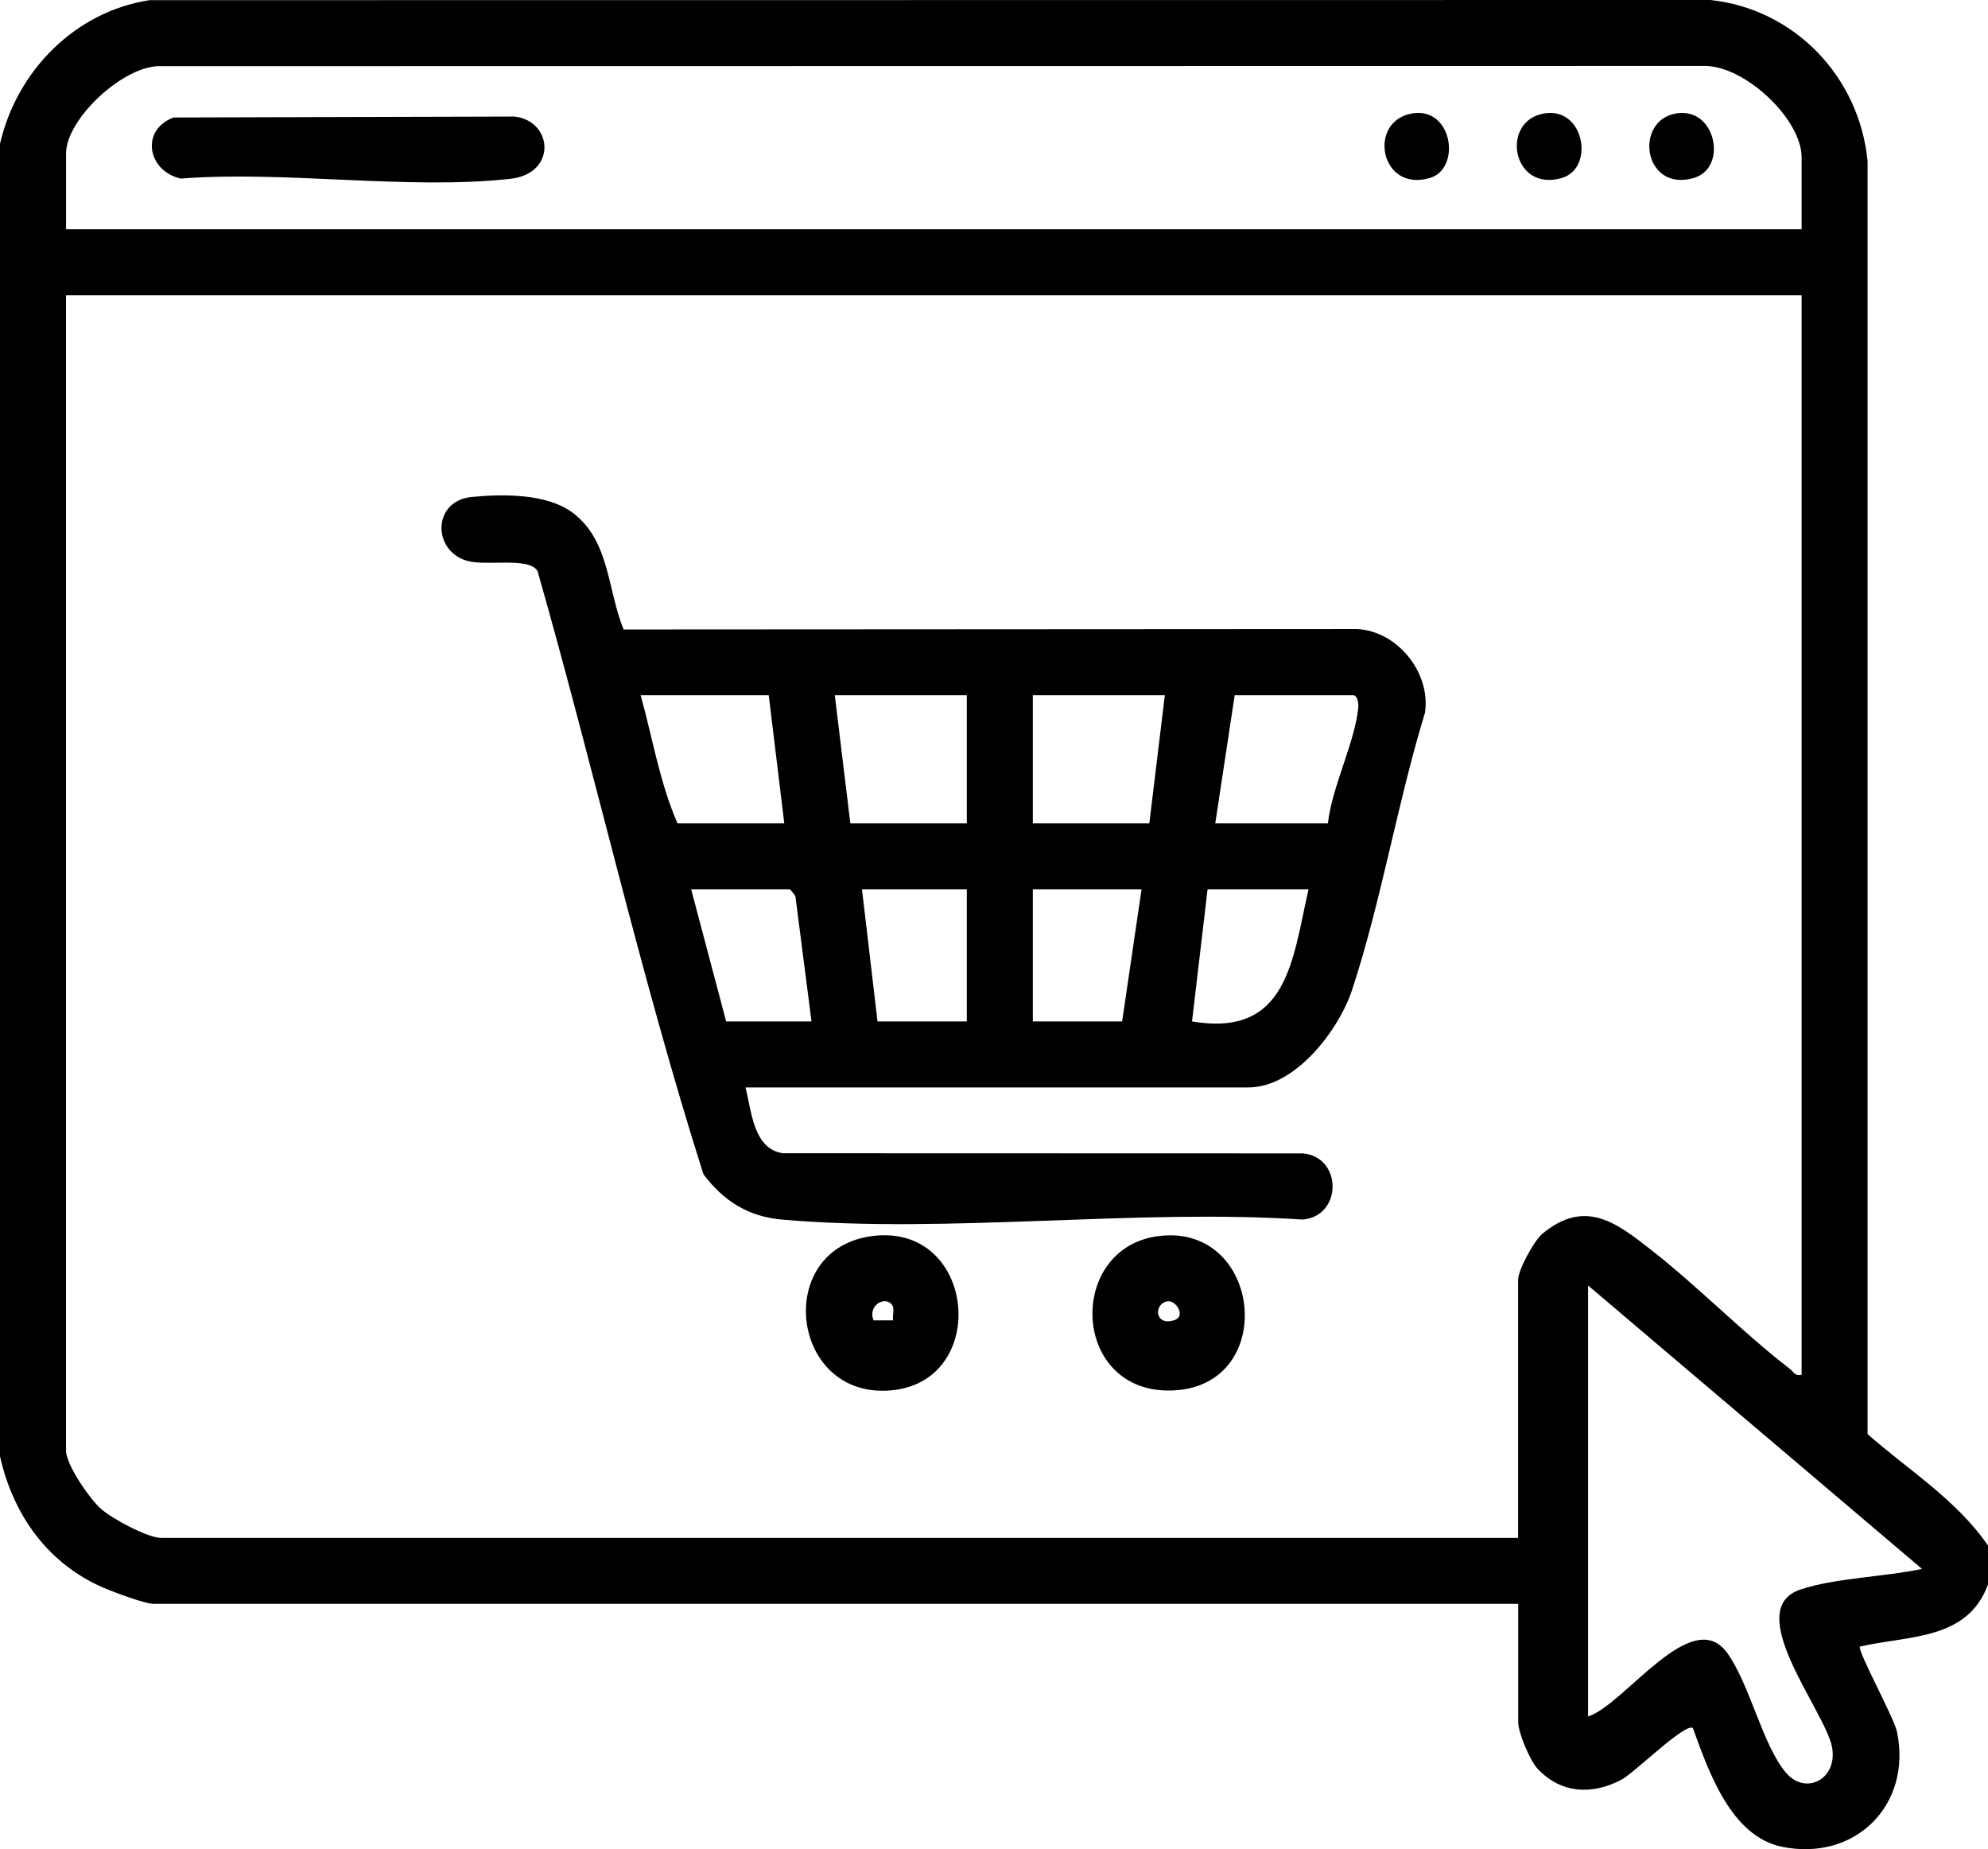
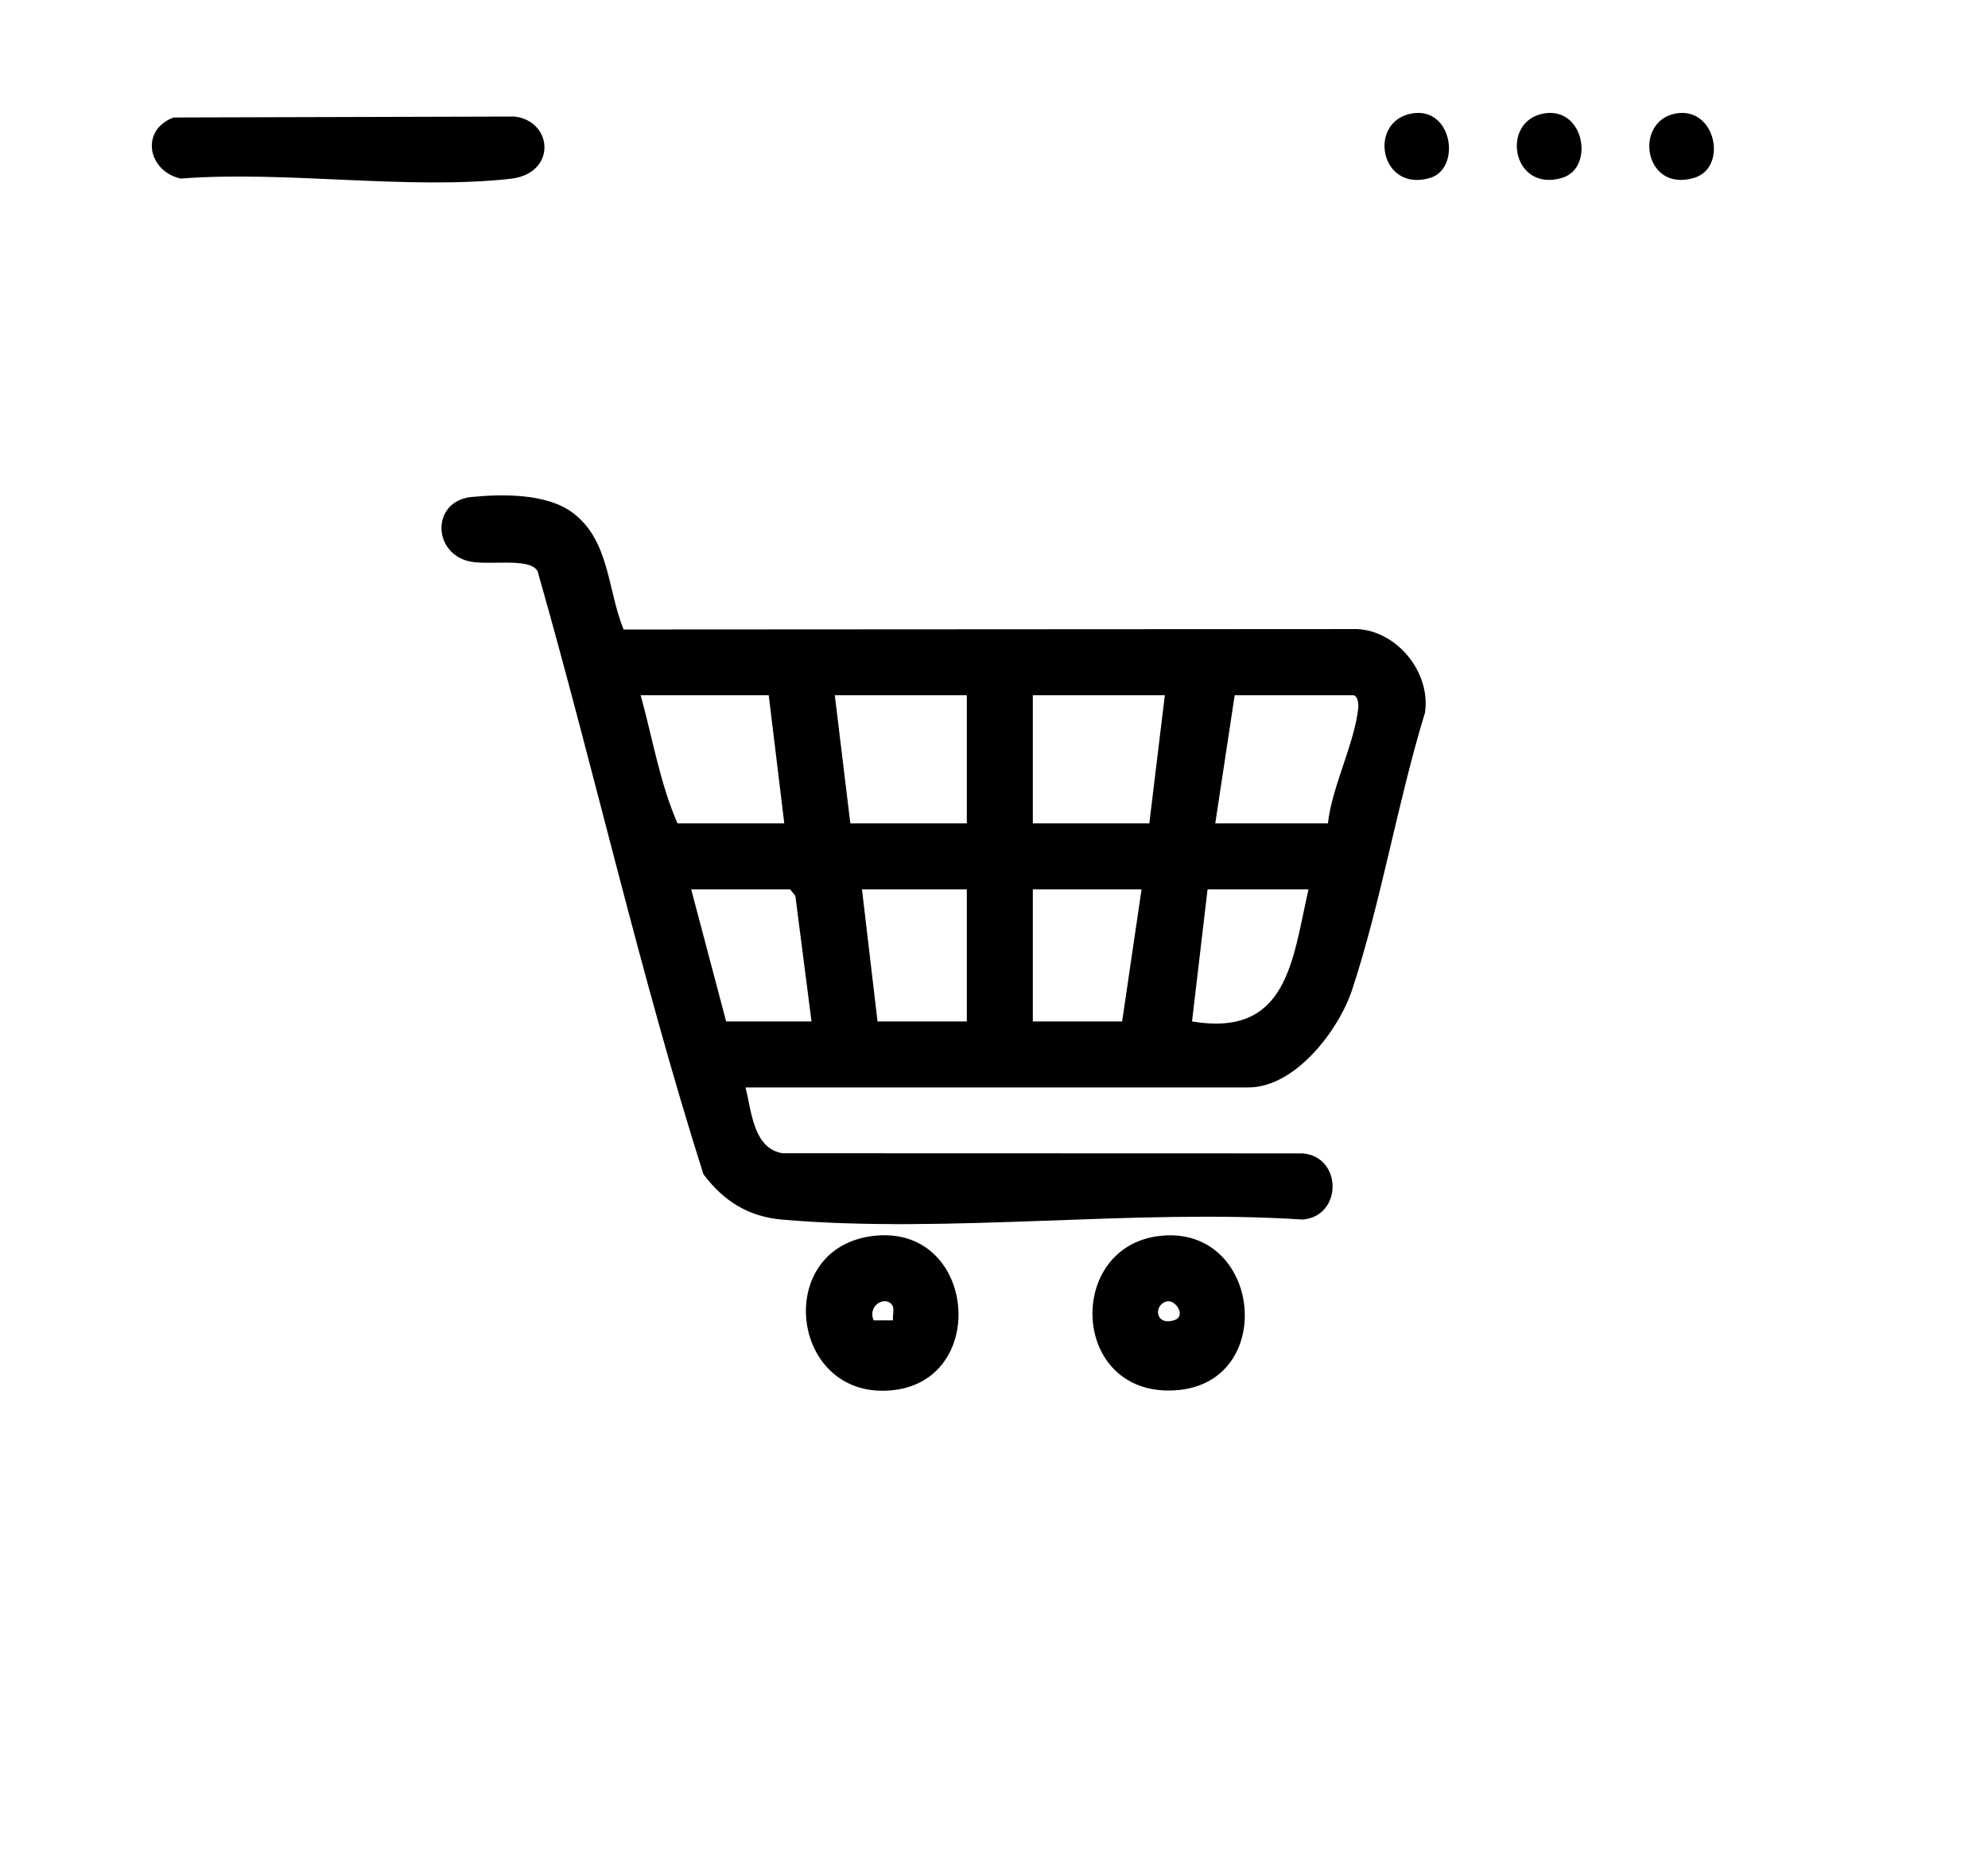
<svg xmlns="http://www.w3.org/2000/svg" viewBox="0 0 384 357.16">
-   <path d="M0 27.78C3.22 13.75 14.43 2.26 28.88.03L330.4 0c16.34 1.77 28.8 14.94 30.34 31.16v245.83c7.88 6.94 17.24 12.72 23.26 21.53v7.5c-3.95 10.84-15.33 9.82-24.75 12.01-.52.73 6.61 13.76 7.17 16.45 2.94 14.13-8.06 25.1-22.21 22.21-9.87-2.01-14.21-14.62-17.21-22.92-1.35-1.18-11.32 8.62-13.71 9.91-5.66 3.04-11.72 2.8-16.27-2.04-1.5-1.59-3.76-6.99-3.76-8.99v-22.88H29.62c-1.59 0-7.79-2.31-9.64-3.11C9.23 302 2.52 292.58 0 281.27V27.78Zm348 16.5V30.4c0-7.51-11.27-18-19.09-17.66l-297.77.04c-7.1-.32-18.38 10.13-18.38 16.87v14.62h335.25Zm0 12.75H12.75v223.12c0 2.72 4.52 9.3 6.74 11.26s9.05 5.62 11.63 5.62h262.12v-49.88c0-1.86 3.07-7.53 4.7-8.88 8.31-6.86 14.36-2.06 21.16 3.27 9.15 7.18 17.44 15.76 26.64 22.86.76.58.95 1.44 2.26 1.12V57.03Zm-41.25 191.25v83.25c7.07-2.27 20.06-21.72 26.89-12.26 4.36 6.05 6.84 17.88 11.36 23.14 3.82 4.46 10.1 1.17 8.85-5.08-1.39-6.98-17.58-26.54-6.02-30.35 6.79-2.24 16.27-2.42 23.42-3.96l-64.5-54.74Z" />
  <path d="M144 210.03c1.18 4.57 1.49 11.81 7.17 12.71l100.47.03c7.68.67 7.68 12.11 0 12.78-32.48-2.13-68.48 2.78-100.54.01-6.57-.57-11.33-3.59-15.23-8.77-12.17-38.31-20.99-77.77-32.03-116.47-1.59-2.85-9.95-.88-13.72-2.03-6.69-2.05-6.53-11.56.96-12.3 6.08-.6 14.58-.68 19.55 3.05 7.18 5.39 6.68 14.89 9.83 22.54l141.7-.08c7.81.4 14.24 8.47 13.09 16.15-5.31 17.33-8.43 36.34-14.05 53.45-2.58 7.86-10.99 18.93-20.07 18.93h-97.12Zm4.5-75.75h-24.75c2.28 8.2 3.72 17.02 7.12 24.75h20.62l-3-24.75Zm38.25 0h-25.5l3 24.75h22.5v-24.75Zm38.25 0h-25.5v24.75H222l3-24.75Zm31.5 24.75c.74-6.96 5.24-15.73 5.86-22.33.08-.89-.16-2.42-.99-2.42h-22.88l-3.75 24.75h21.75Zm-99.75 38.25-3.12-24.25-1-1.25h-19.12l6.75 25.5h16.5Zm30-25.5H166.5l3 25.5h17.25v-25.5Zm33.75 0h-21v25.5h17.25l3.75-25.5Zm32.25 0h-19.5l-3 25.5c18.5 3.13 19.38-11.83 22.5-25.5ZM168.58 238.72c19.75-2.46 22.68 27.4 4.23 29.74-20.05 2.54-23.85-27.29-4.23-29.74Zm3.8 13.43c-1.2-2-4.86-.16-3.64 2.87h3.76c-.12-.87.29-2.19-.12-2.87ZM224.09 238.7c19.69-2.16 22.79 28.72 2.76 29.84-20.08 1.12-21.13-27.82-2.76-29.84Zm1.39 12.64c-2.63.46-2.53 4.85 1.35 3.64 2.32-.72.33-3.93-1.35-3.64ZM33.54 22.69l65.85-.18c7.46.87 8.2 11.01-.77 12.02-19.76 2.21-43.52-1.61-63.71-.04-6.4-1.44-7.87-9.37-1.38-11.8ZM272.82 21.9c7.79-1.26 9.45 10.67 3.4 12.47-9.71 2.89-12.15-11.05-3.4-12.47ZM298.32 21.9c7.76-1.25 9.72 10.59 3.4 12.46-9.7 2.88-12.02-11.07-3.4-12.46ZM323.82 21.9c7.65-1.24 9.95 10.52 3.4 12.46-9.77 2.9-11.75-11.11-3.4-12.46Z" />
</svg>